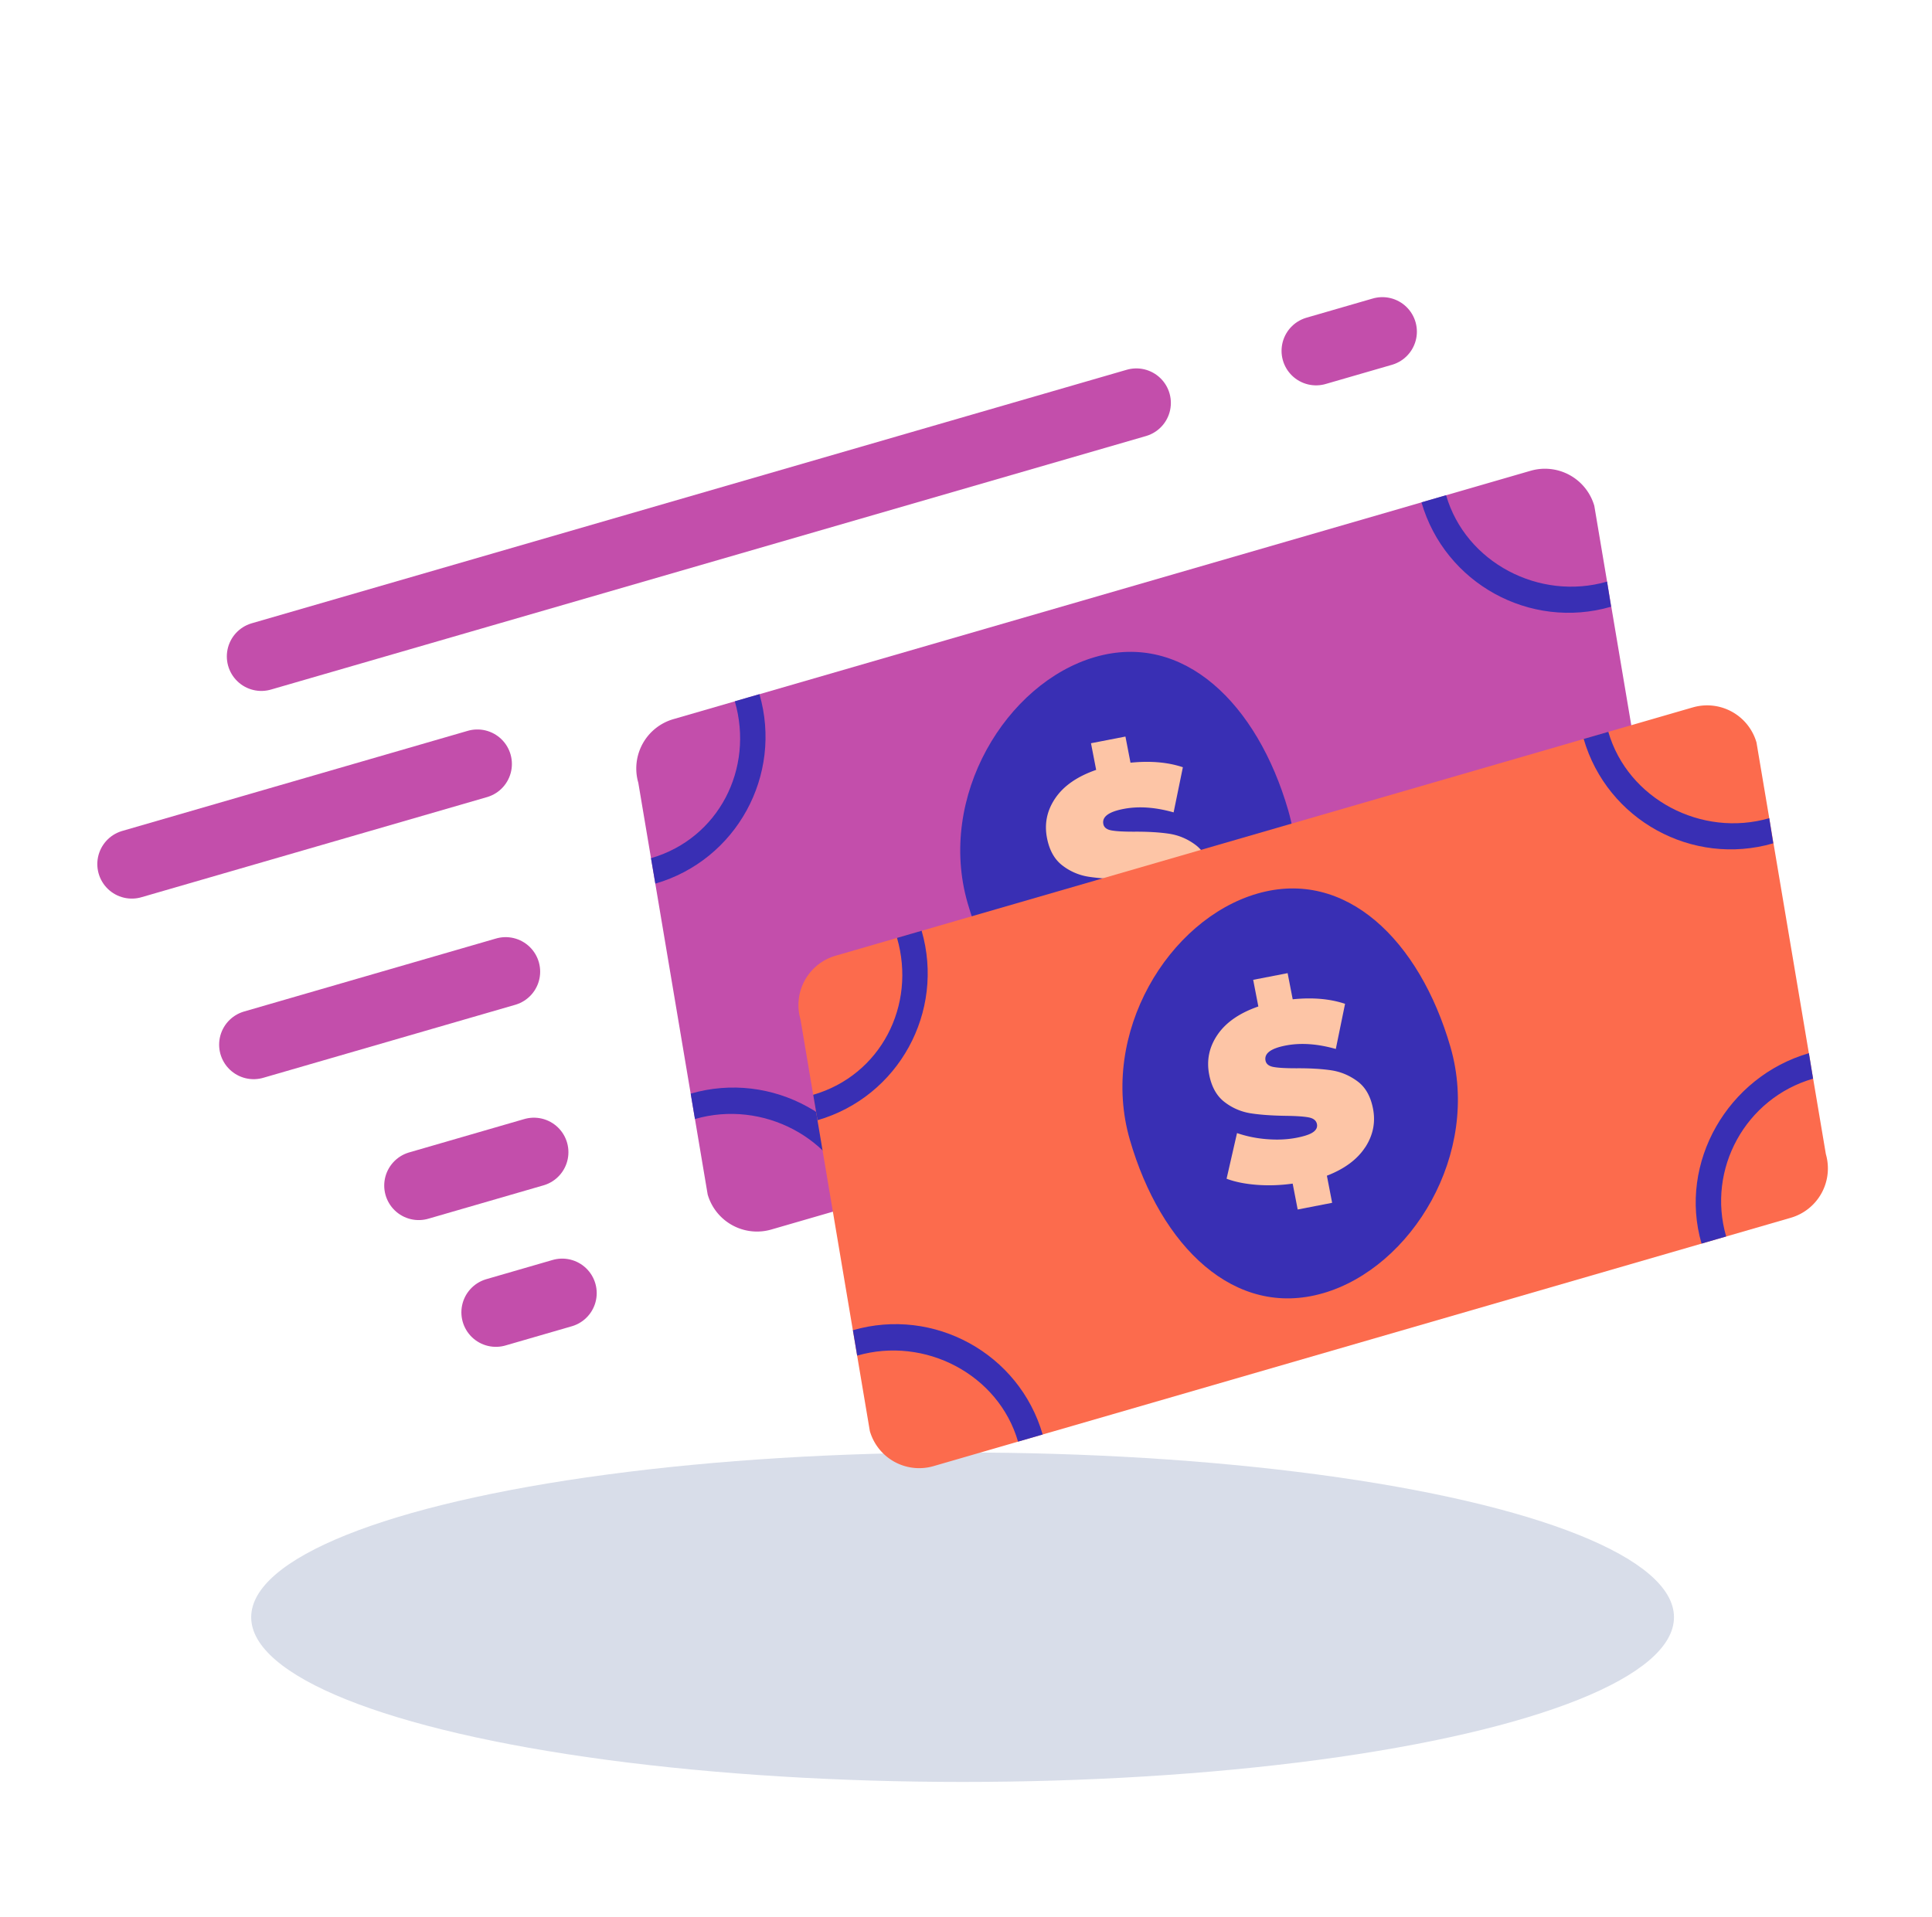
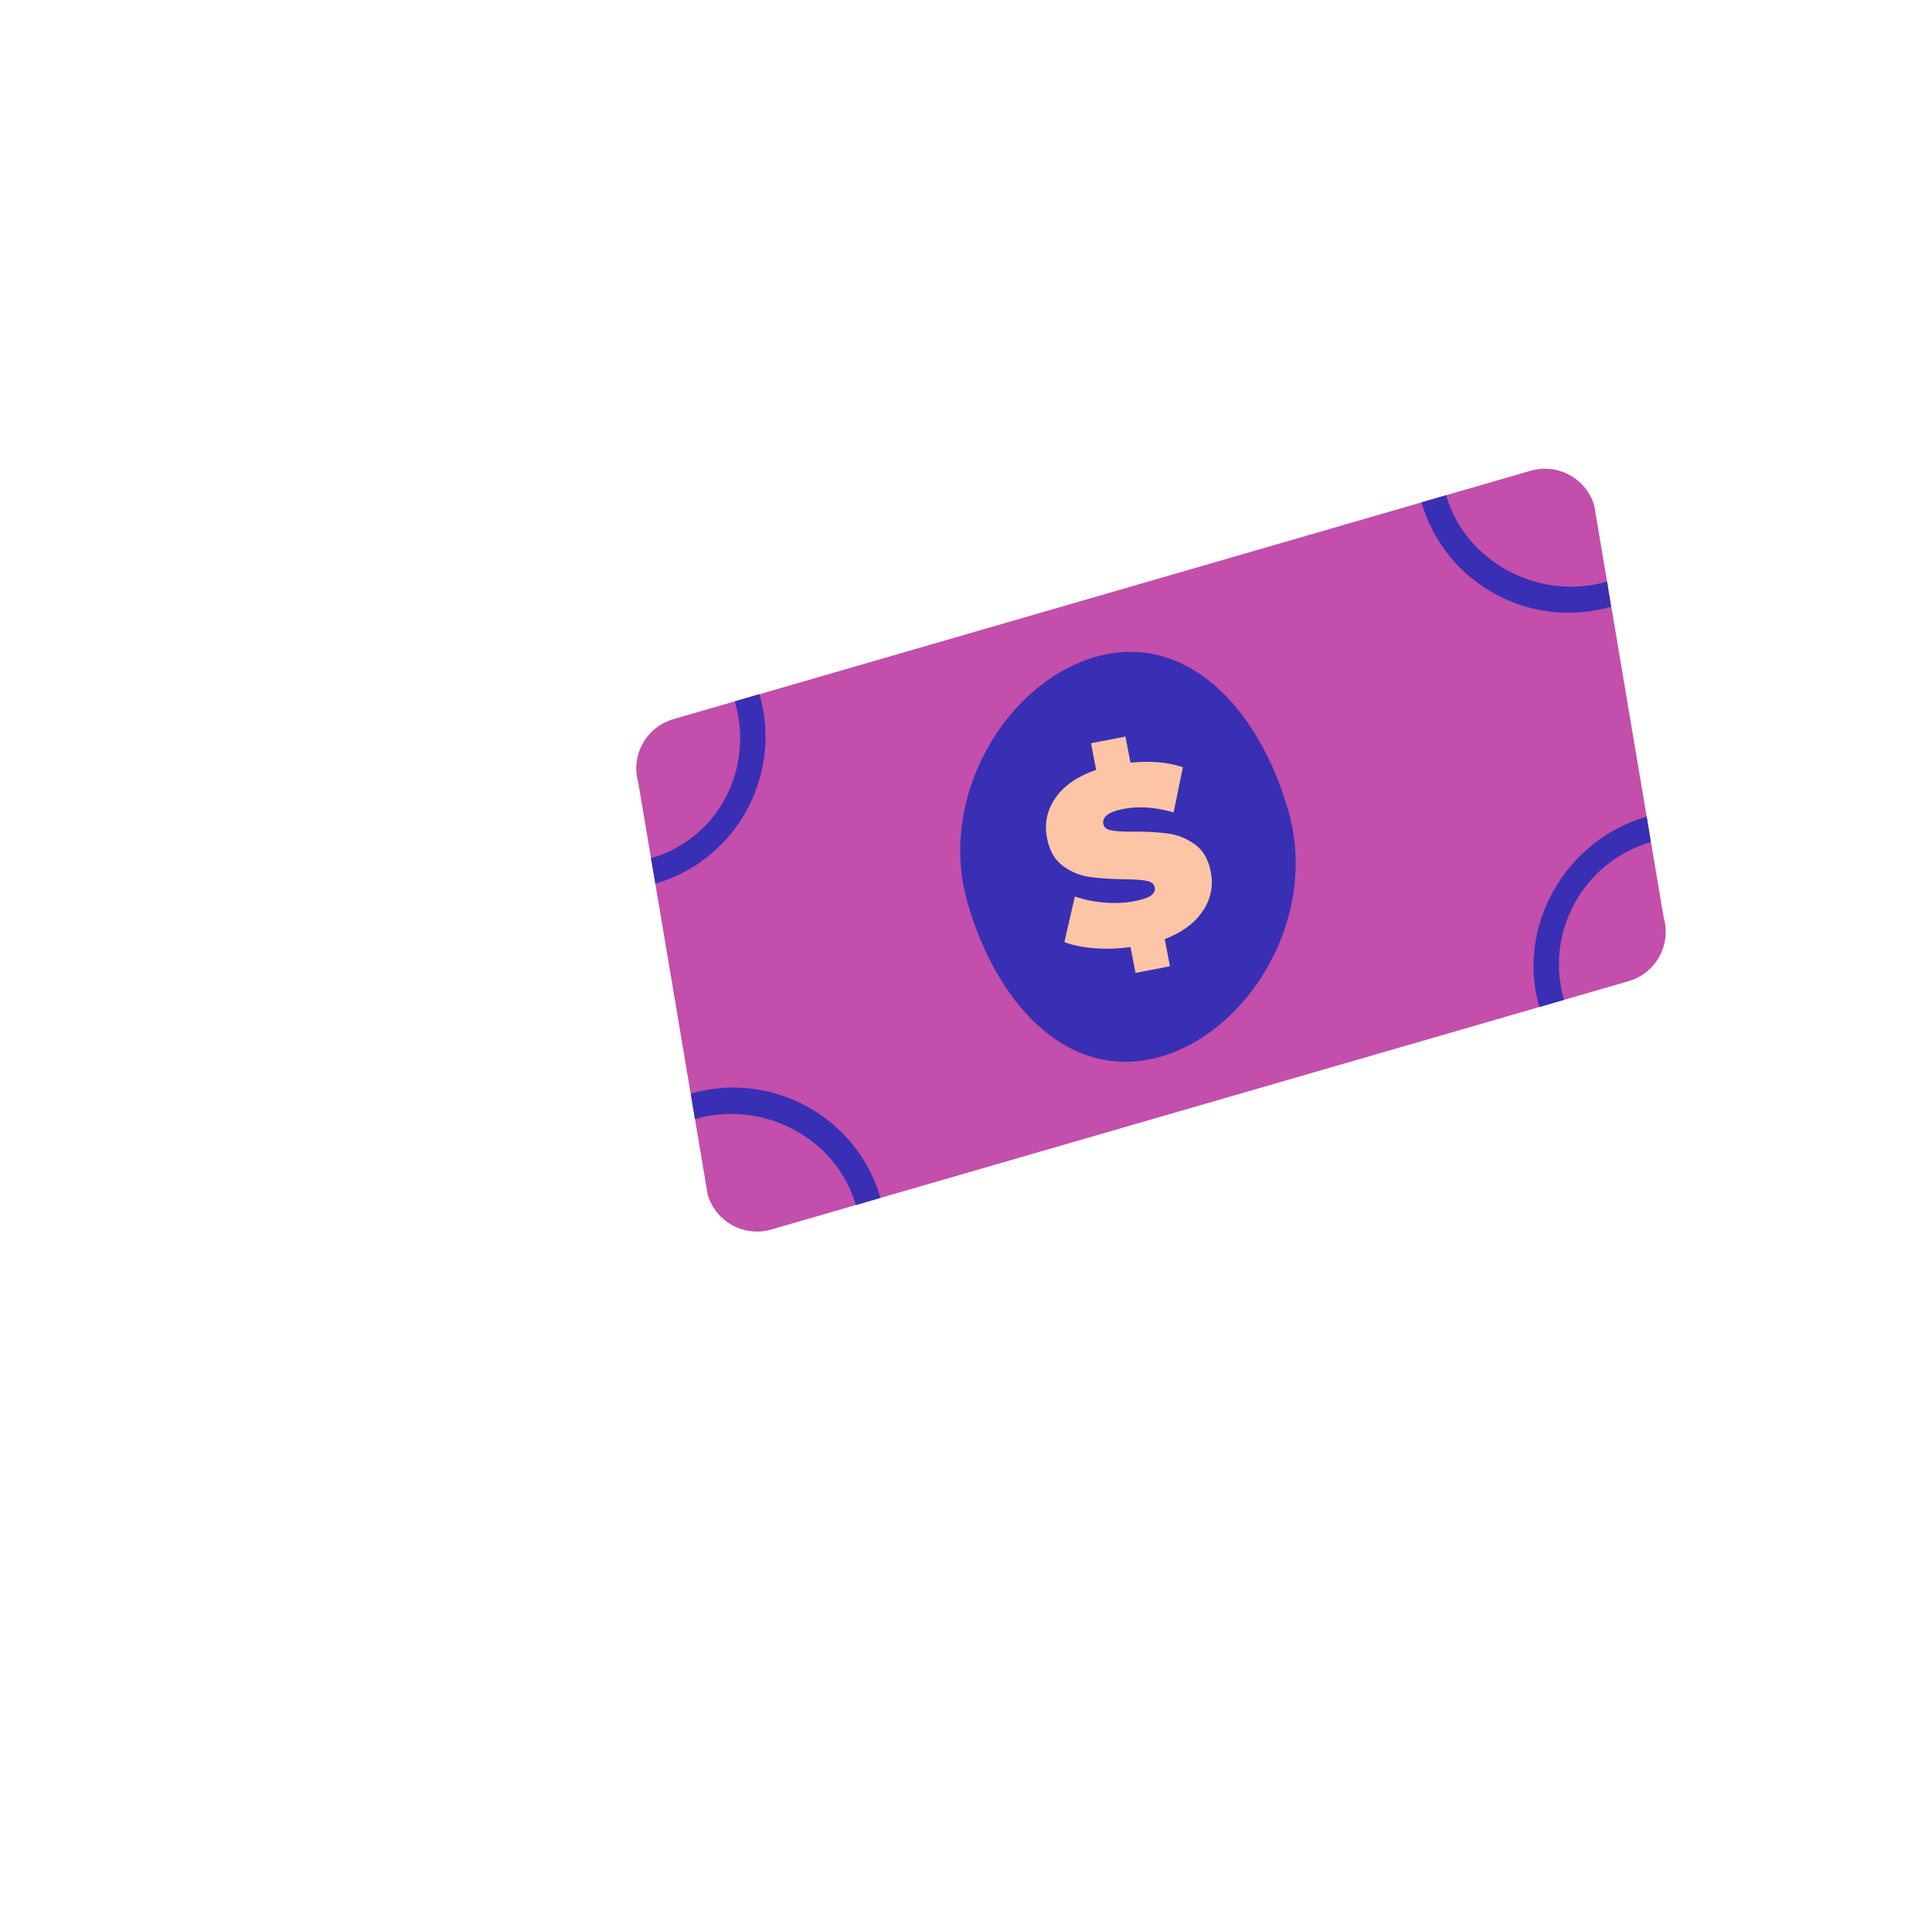
<svg xmlns="http://www.w3.org/2000/svg" width="129" height="128" fill="none">
-   <ellipse cx="64.272" cy="108" fill="#D8DDE9" rx="47.5" ry="11" />
  <path fill="#C34EAB" d="M102.201 31.438 44.96 48.026a3.431 3.431 0 0 0-2.34 4.25l4.631 27.492a3.431 3.431 0 0 0 4.25 2.341l57.242-16.587a3.432 3.432 0 0 0 2.341-4.25l-4.632-27.493a3.431 3.431 0 0 0-4.251-2.34Z" />
  <path fill="#392FB4" d="m43.758 59.01-.29-1.699c4.505-1.305 6.902-5.972 5.596-10.477l1.645-.477c1.568 5.412-1.539 11.084-6.951 12.653ZM58.79 79.997l-1.645.476c-1.306-4.505-6.236-7.049-10.742-5.743l-.285-1.696c5.413-1.569 11.103 1.55 12.671 6.963ZM104.426 66.773l-1.645.477c-1.568-5.412 1.758-11.148 7.17-12.716l.277 1.702c-4.503 1.305-7.108 6.032-5.802 10.537ZM107.57 40.518c-5.412 1.569-11.09-1.558-12.658-6.97l1.644-.477c1.306 4.506 6.241 7.074 10.747 5.769l.267 1.678ZM77.513 70.562c5.91-1.713 10.567-9.321 8.503-16.444-2.063-7.122-6.99-11.953-12.9-10.24-5.911 1.713-10.568 9.32-8.504 16.443 2.064 7.122 6.99 11.954 12.901 10.24Z" />
  <path fill="#FDC5A6" d="M80.32 60.823c-.526.807-1.378 1.438-2.552 1.893l.35 1.81-2.3.446-.335-1.728c-.825.115-1.629.141-2.413.079-.785-.062-1.454-.199-2-.407l.697-3.047a8.083 8.083 0 0 0 1.974.404c.712.059 1.378.03 1.998-.091.533-.104.905-.228 1.112-.378.209-.147.293-.326.253-.532-.046-.24-.23-.39-.553-.45-.323-.063-.84-.097-1.552-.106-.917-.014-1.69-.07-2.32-.168a3.799 3.799 0 0 1-1.737-.747c-.528-.4-.874-1.013-1.034-1.84-.186-.957 0-1.845.56-2.664.558-.818 1.465-1.447 2.723-1.883l-.345-1.78 2.3-.446.338 1.746c1.33-.133 2.495-.033 3.497.303l-.618 3.015c-1.231-.35-2.347-.424-3.346-.23-.999.193-1.44.528-1.347 1.006.044.228.224.372.542.428.315.058.824.087 1.523.085.901-.005 1.672.04 2.314.135.638.095 1.226.34 1.759.734.534.393.88 1.003 1.04 1.832.178.914.003 1.775-.523 2.582l-.005-.001Z" />
-   <path fill="#FC6B4D" d="M113.03 47.24 55.79 63.825a3.431 3.431 0 0 0-2.342 4.251L58.08 95.57a3.431 3.431 0 0 0 4.25 2.34l57.242-16.586a3.432 3.432 0 0 0 2.341-4.251l-4.632-27.492a3.431 3.431 0 0 0-4.251-2.34Z" />
-   <path fill="#392FB4" d="m54.587 74.81-.29-1.699c4.505-1.306 6.902-5.972 5.597-10.478l1.644-.476c1.568 5.412-1.539 11.084-6.95 12.652ZM69.62 95.797l-1.645.476c-1.306-4.505-6.236-7.049-10.742-5.743l-.284-1.697c5.412-1.568 11.102 1.552 12.67 6.964ZM115.256 82.572l-1.644.477c-1.569-5.413 1.757-11.148 7.169-12.716l.277 1.702c-4.503 1.305-7.108 6.032-5.802 10.537ZM118.4 56.318c-5.412 1.568-11.089-1.558-12.658-6.97l1.645-.477c1.305 4.506 6.241 7.074 10.746 5.769l.267 1.678ZM88.343 86.362c5.91-1.713 10.567-9.321 8.504-16.444-2.064-7.122-6.99-11.953-12.901-10.24-5.911 1.712-10.568 9.32-8.504 16.443 2.064 7.122 6.99 11.953 12.901 10.24Z" />
-   <path fill="#FDC5A6" d="M91.15 76.623c-.527.807-1.379 1.438-2.553 1.892l.35 1.81-2.3.447-.335-1.729c-.824.115-1.629.142-2.413.08-.785-.062-1.454-.199-2-.407l.697-3.047a8.078 8.078 0 0 0 1.974.404c.712.059 1.379.029 1.998-.091.533-.104.905-.228 1.112-.378.209-.147.293-.326.253-.532-.046-.24-.23-.39-.553-.451-.323-.062-.84-.096-1.552-.105-.917-.014-1.69-.07-2.32-.168a3.799 3.799 0 0 1-1.737-.747c-.528-.4-.874-1.013-1.034-1.84-.186-.957 0-1.846.56-2.664.558-.818 1.465-1.448 2.723-1.883l-.345-1.78 2.3-.446.339 1.746c1.329-.134 2.494-.033 3.496.303l-.618 3.015c-1.231-.35-2.347-.424-3.346-.23-.999.193-1.44.528-1.347 1.005.045.229.225.373.542.429.315.058.824.086 1.524.085.9-.005 1.671.04 2.313.134.638.096 1.227.34 1.759.735.534.392.88 1.003 1.04 1.831.178.915.003 1.776-.523 2.583l-.005-.001Z" />
-   <path stroke="#C34EAB" stroke-linecap="round" stroke-linejoin="round" stroke-width="4.609" d="m33.111 87.639 4.427-1.283M87.874 23.43l4.427-1.282M27.959 79.174l7.69-2.229M16.936 69.764l16.826-4.876M8.802 57.705l23.073-6.686M17.45 43.837l58.424-16.93" />
</svg>